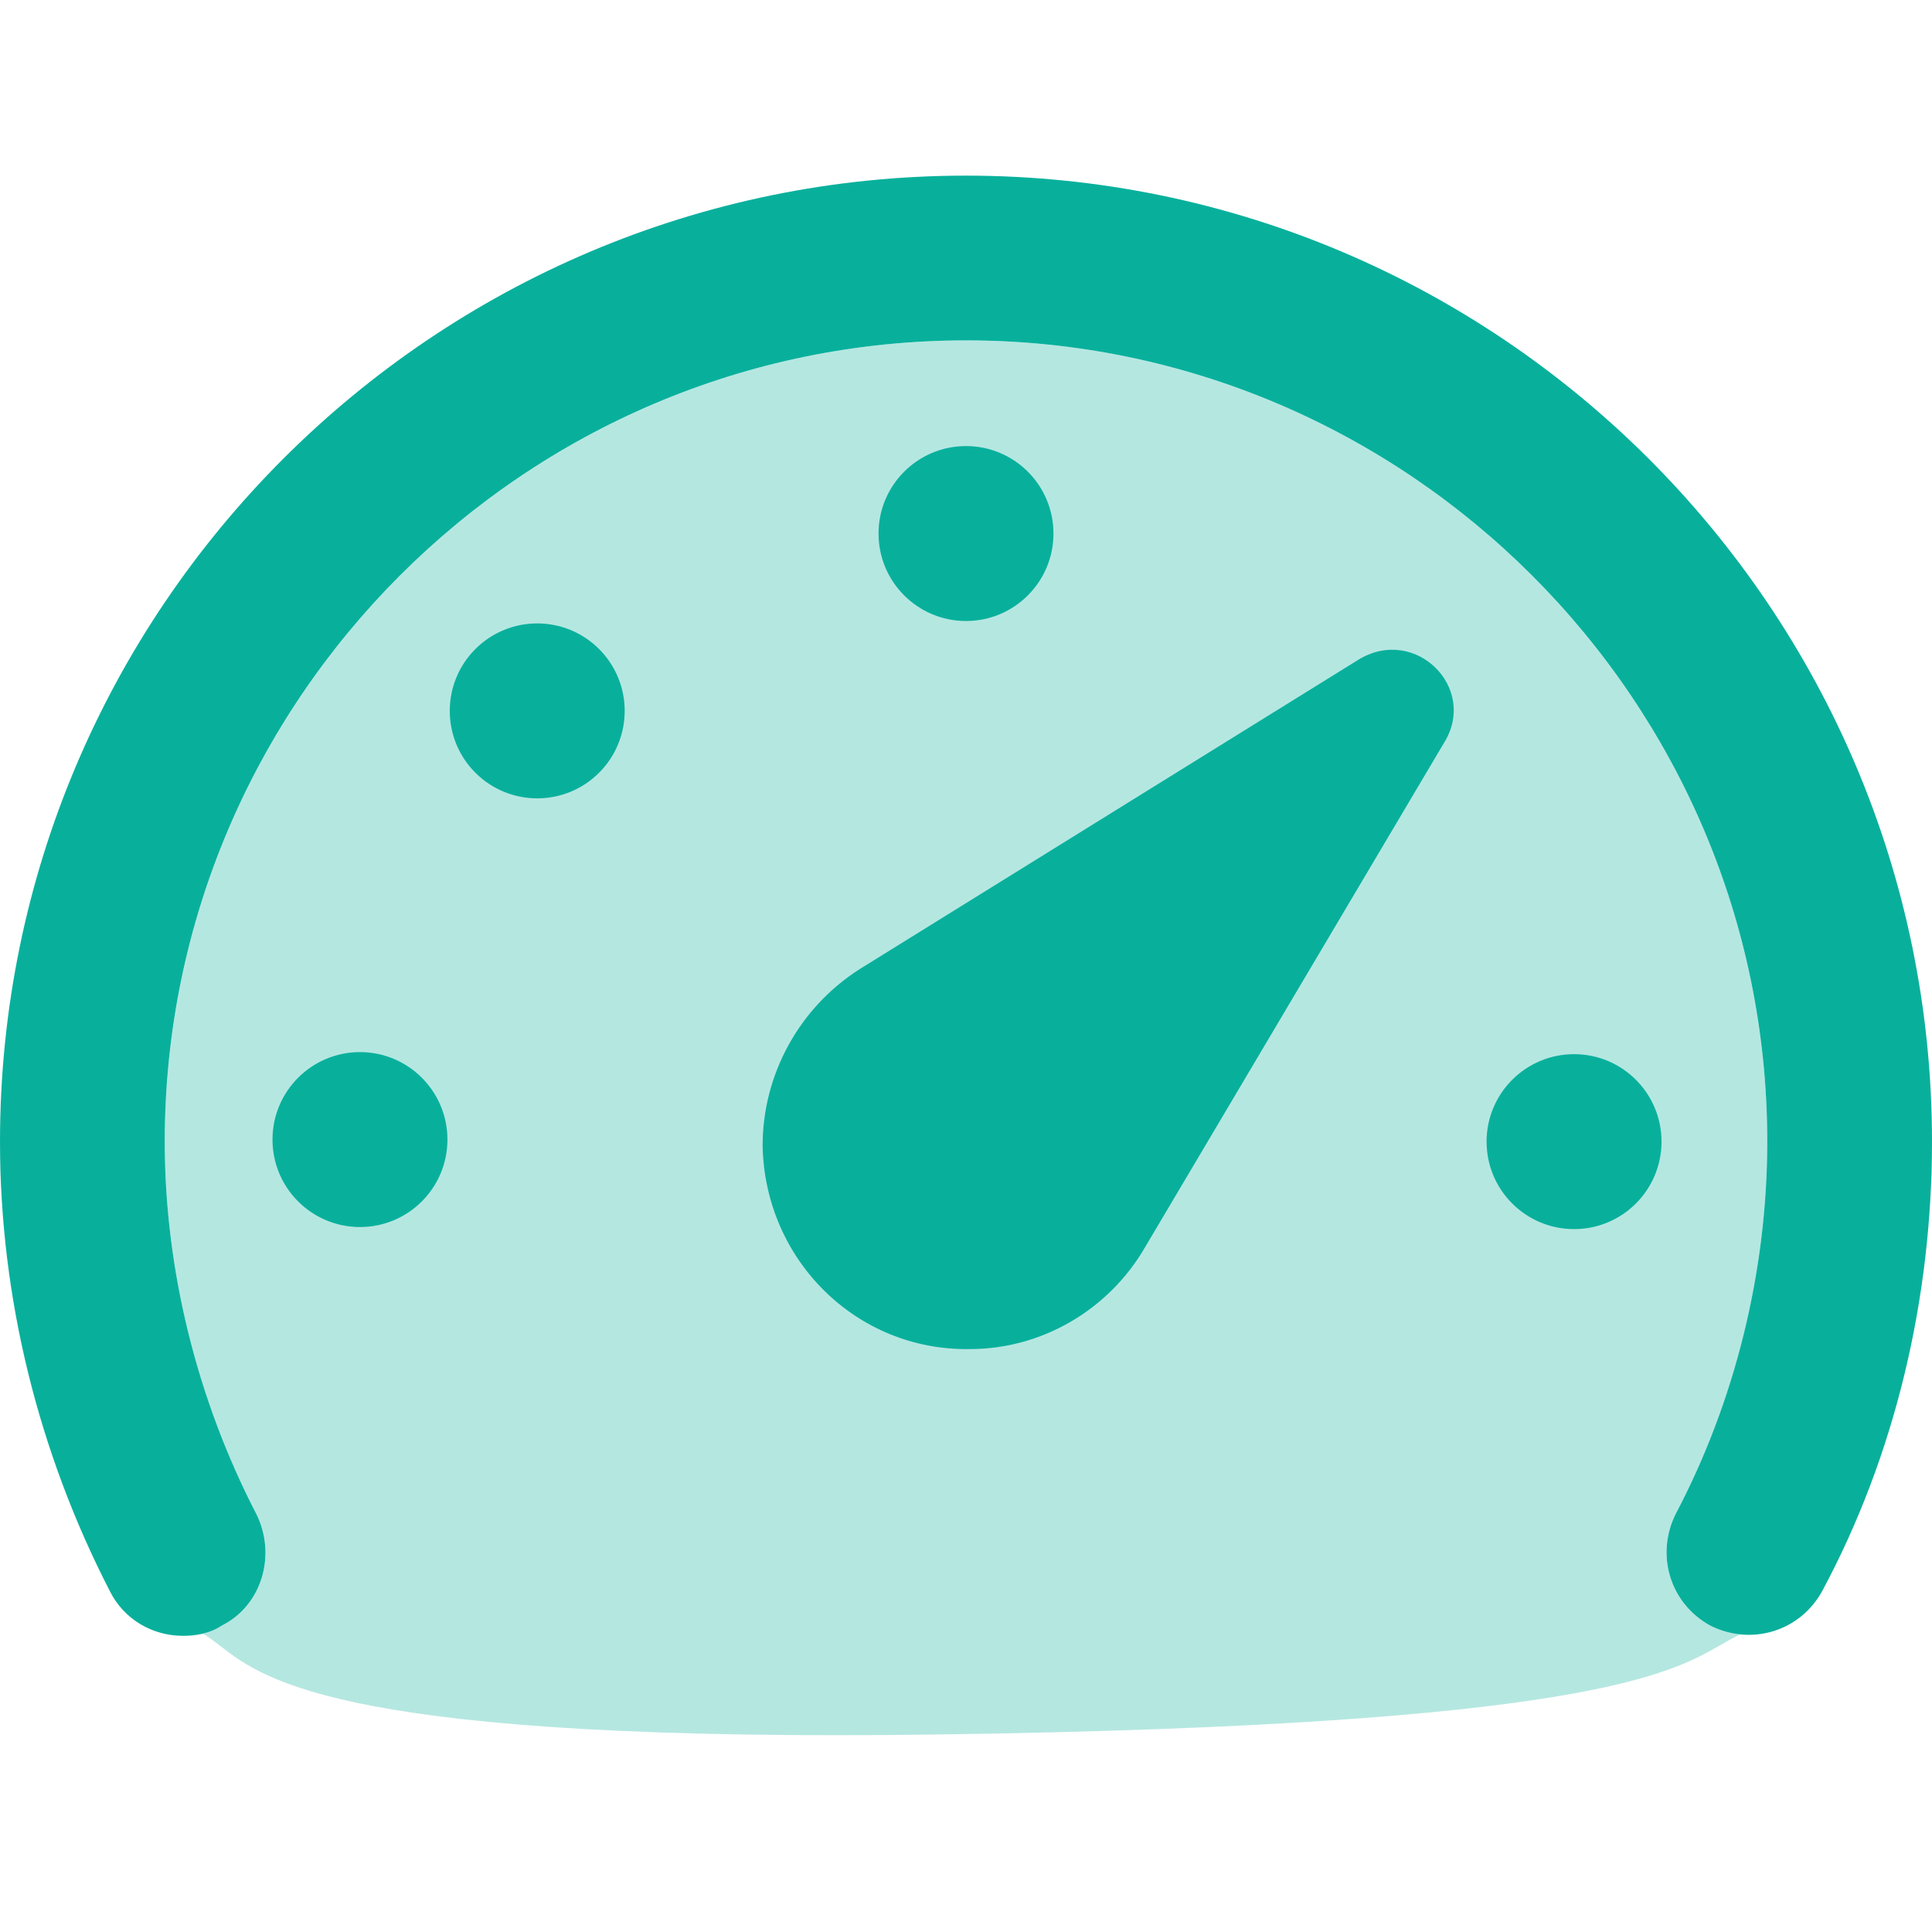
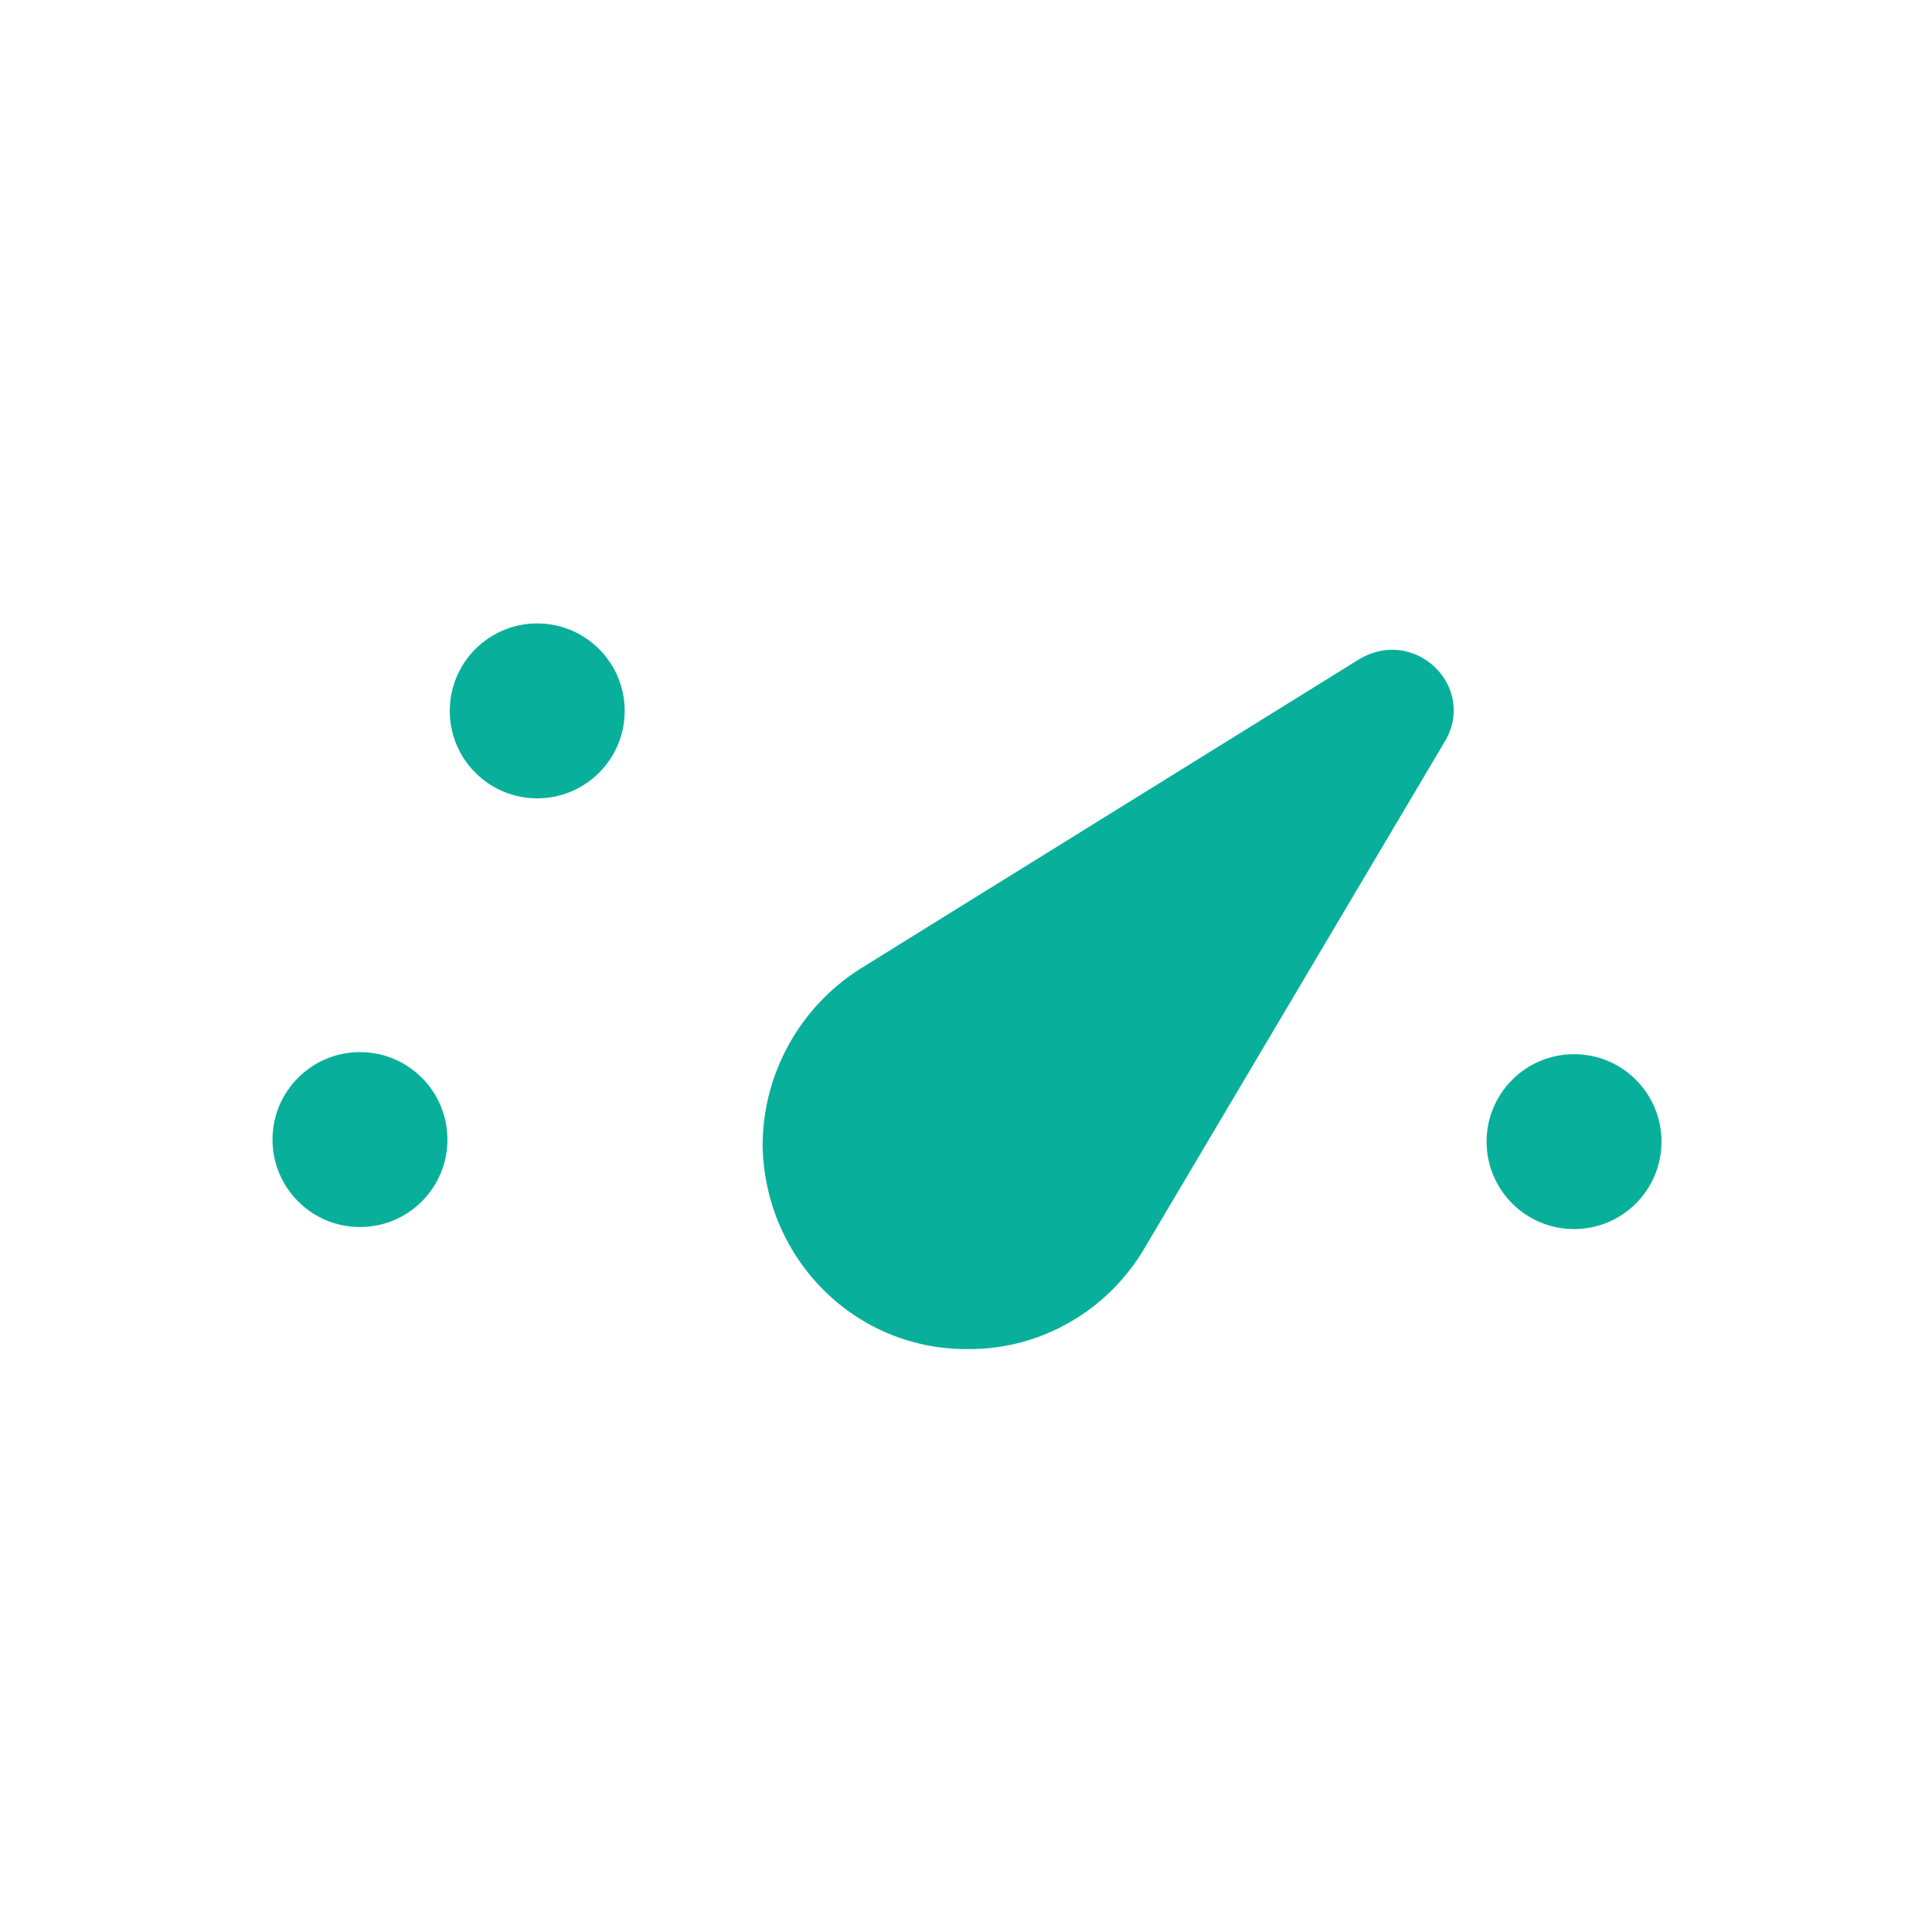
<svg xmlns="http://www.w3.org/2000/svg" width="44" height="44" viewBox="0 0 44 44" fill="none">
-   <path d="M22 4C9.865 4 0 13.865 0 26C0 29.566 0.88 33.086 2.501 36.236C2.825 36.884 3.474 37.255 4.168 37.255C4.446 37.255 4.771 37.208 5.048 37.023C5.975 36.56 6.299 35.402 5.836 34.476C4.493 31.882 3.752 28.918 3.752 26C3.752 15.95 11.95 7.752 22 7.752C32.05 7.752 40.248 15.95 40.248 26C40.248 28.964 39.507 31.928 38.164 34.476C37.701 35.402 38.025 36.514 38.952 37.023C39.878 37.486 40.989 37.162 41.499 36.236C43.166 33.133 44 29.566 44 26C44 13.865 34.135 4 22 4Z" fill="#08B09C" />
-   <path opacity="0.298" fill-rule="evenodd" clip-rule="evenodd" d="M43.999 26.173C43.997 26.498 43.987 26.822 43.971 27.146C43.99 26.879 44 26.612 44 26.346C44 26.289 44 26.231 43.999 26.173ZM39.633 37.223C39.403 37.199 39.172 37.134 38.952 37.023C38.025 36.514 37.701 35.402 38.164 34.476C39.507 31.929 40.248 28.965 40.248 26C40.248 15.95 32.05 7.752 22 7.752C11.95 7.752 3.752 15.95 3.752 26C3.752 28.918 4.493 31.883 5.836 34.476C6.299 35.402 5.975 36.56 5.048 37.023C4.914 37.113 4.768 37.17 4.622 37.206C4.754 37.283 4.875 37.376 5.01 37.481C6.031 38.271 7.873 39.697 21.5 39.5C36.015 39.29 38.032 38.128 39.2 37.455C39.35 37.368 39.486 37.29 39.633 37.223ZM0.02 26.927C0.009 26.675 0.003 26.423 0.001 26.171C0 26.229 0 26.288 0 26.346C0 26.539 0.007 26.733 0.02 26.927Z" fill="#08B09C" />
  <path d="M30.939 15.023L19.591 22.063C18.202 22.943 17.368 24.471 17.368 26.092C17.415 28.686 19.499 30.77 22.092 30.724C23.713 30.724 25.242 29.844 26.076 28.408L32.884 16.922C33.671 15.671 32.236 14.235 30.939 15.023Z" fill="#08B09C" />
-   <ellipse cx="22" cy="12.151" rx="1.992" ry="1.992" fill="#08B09C" />
  <circle cx="12.235" cy="16.19" r="1.992" transform="rotate(-45 12.235 16.19)" fill="#08B09C" />
  <ellipse cx="8.198" cy="25.953" rx="1.992" ry="1.992" fill="#08B09C" />
  <ellipse cx="35.848" cy="26" rx="1.992" ry="1.992" fill="#08B09C" />
</svg>